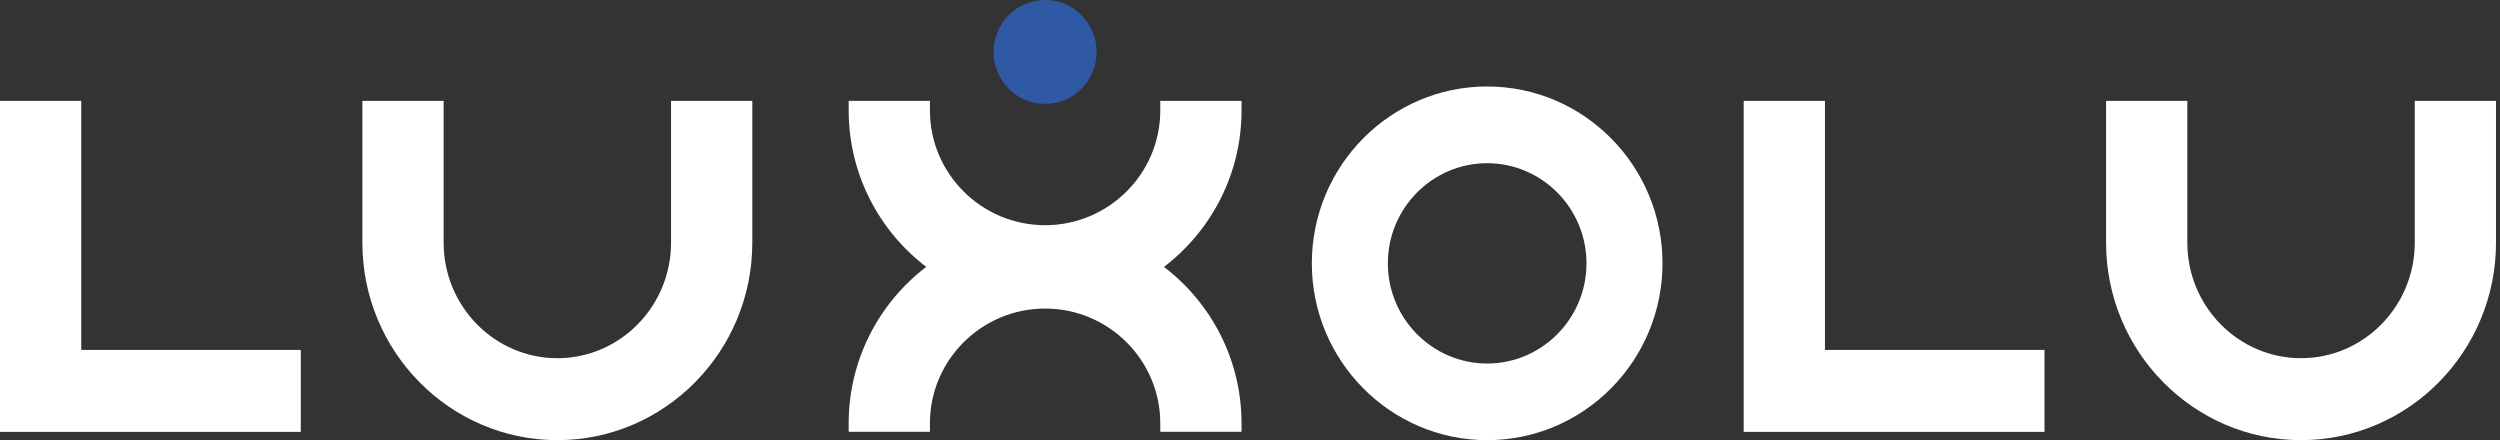
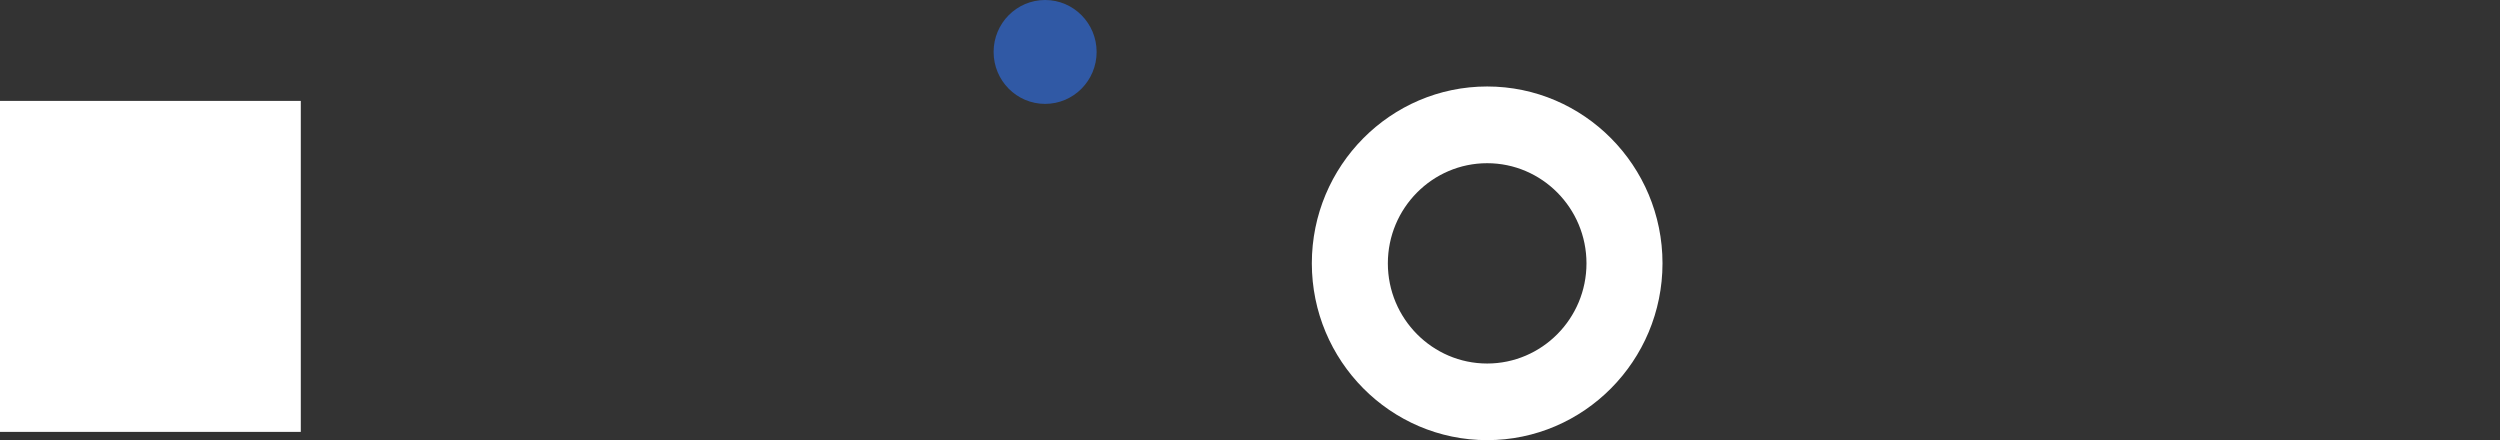
<svg xmlns="http://www.w3.org/2000/svg" width="142" height="25" viewBox="0 0 142 25" fill="none">
  <rect x="0" y="0" width="142" height="25" fill="#333333" stroke="none" />
  <g clip-path="url(#clip0_478_24)">
    <path d="M84.471 25C78.979 25 74.512 20.495 74.512 14.956C74.512 9.417 78.979 4.912 84.471 4.912C89.963 4.912 94.43 9.417 94.43 14.956C94.43 20.495 89.963 25 84.471 25ZM84.471 9.27C81.362 9.27 78.83 11.823 78.83 14.959C78.83 18.095 81.362 20.648 84.471 20.648C87.58 20.648 90.112 18.095 90.112 14.959C90.112 11.823 87.58 9.27 84.471 9.27Z" fill="white" />
-     <path d="M65.904 6.275C65.904 9.868 62.969 12.791 59.362 12.791C55.755 12.791 52.82 9.868 52.82 6.275V5.73H48.205V6.275C48.205 9.895 49.936 13.117 52.61 15.159C49.936 17.201 48.205 20.423 48.205 24.043V24.528H52.82V24.043C52.82 20.45 55.755 17.526 59.362 17.526C62.969 17.526 65.904 20.45 65.904 24.043V24.528H70.519V24.043C70.519 20.423 68.788 17.201 66.114 15.159C68.788 13.117 70.519 9.895 70.519 6.275V5.73H65.904V6.275Z" fill="white" />
    <path d="M59.362 5.901C60.978 5.901 62.288 4.58 62.288 2.95C62.288 1.321 60.978 0 59.362 0C57.746 0 56.437 1.321 56.437 2.95C56.437 4.58 57.746 5.901 59.362 5.901Z" fill="#3059A5" />
-     <path d="M17.085 24.531H0V5.731H4.615V19.876H17.085V24.531Z" fill="white" />
-     <path d="M31.657 25C25.551 25 20.583 19.969 20.583 13.784V5.731H25.198V13.784C25.198 17.401 28.097 20.346 31.657 20.346C35.217 20.346 38.116 17.401 38.116 13.784V5.731H42.731V13.784C42.731 19.969 37.763 25 31.657 25Z" fill="white" />
-     <path d="M116.127 24.53H99.042V5.73H103.657V19.876H116.127V24.53Z" fill="white" />
-     <path d="M130.699 25C124.593 25 119.625 19.969 119.625 13.784V5.73H124.24V13.784C124.24 17.401 127.139 20.345 130.699 20.345C134.259 20.345 137.158 17.401 137.158 13.784V5.73H141.773V13.784C141.773 19.969 136.805 25 130.699 25Z" fill="white" />
+     <path d="M17.085 24.531H0V5.731H4.615H17.085V24.531Z" fill="white" />
  </g>
  <defs>
    <clipPath id="clip0_478_24">
      <rect width="141.772" height="25" fill="white" />
    </clipPath>
  </defs>
</svg>